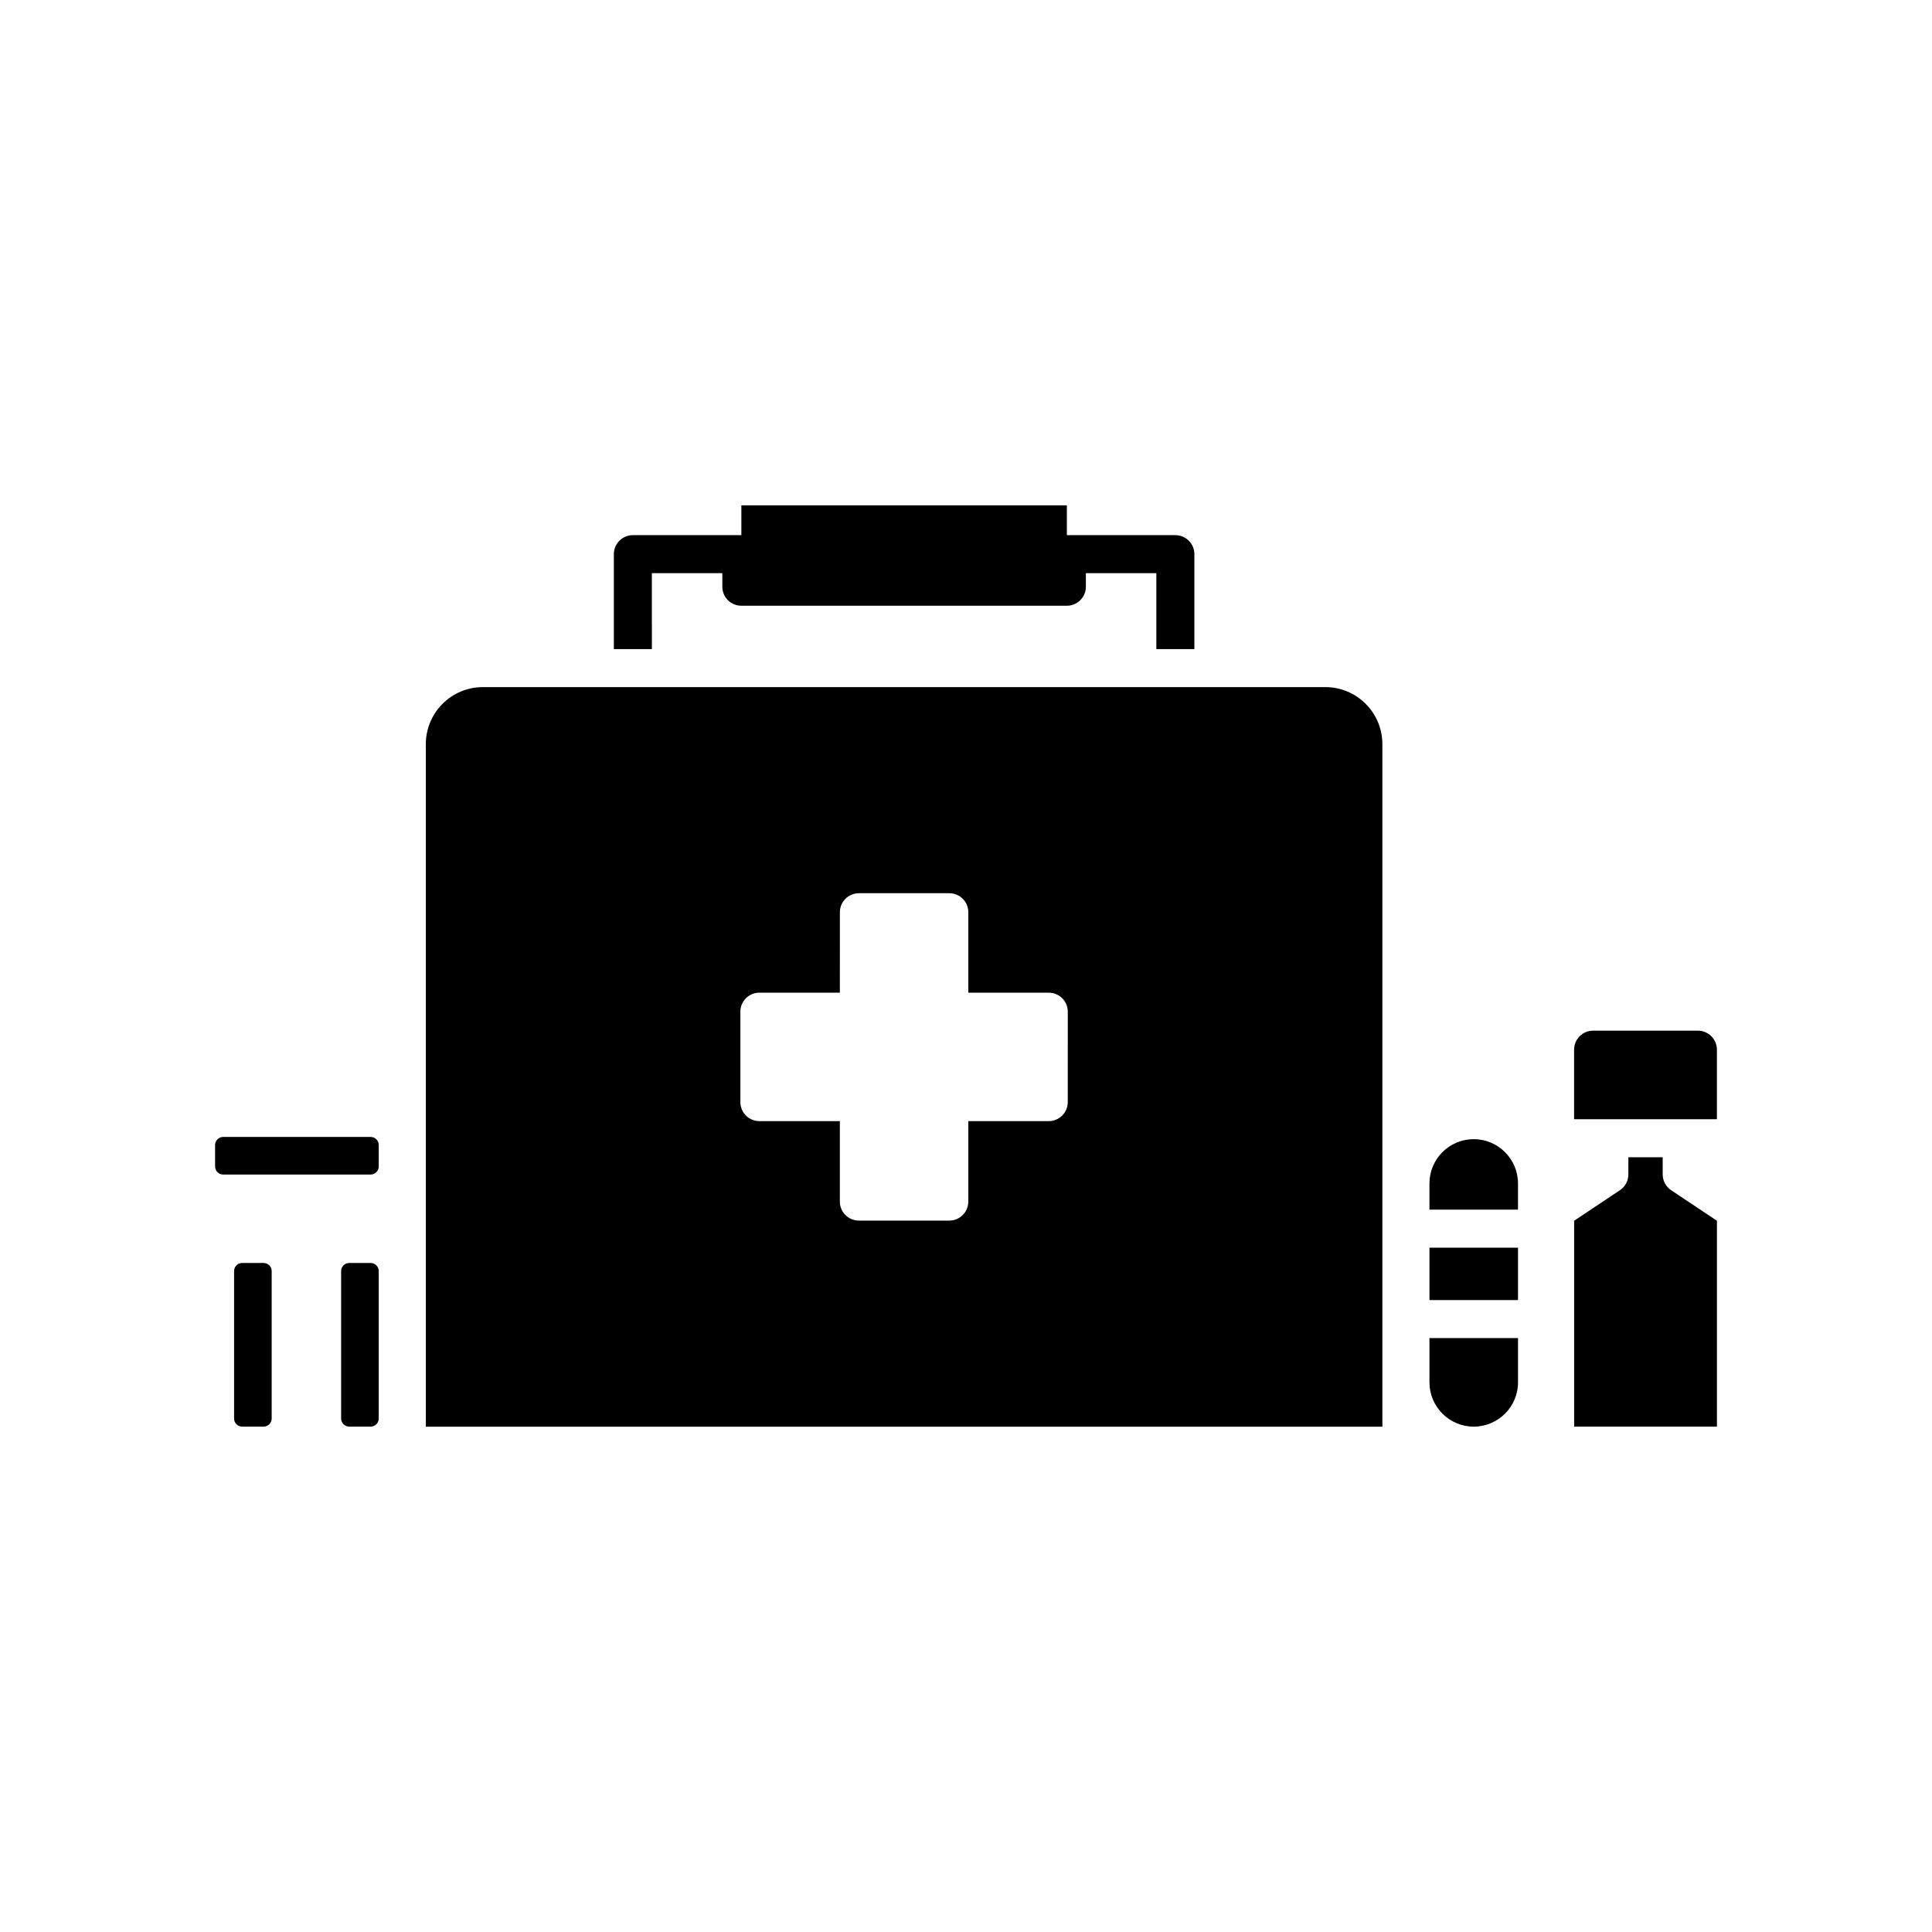
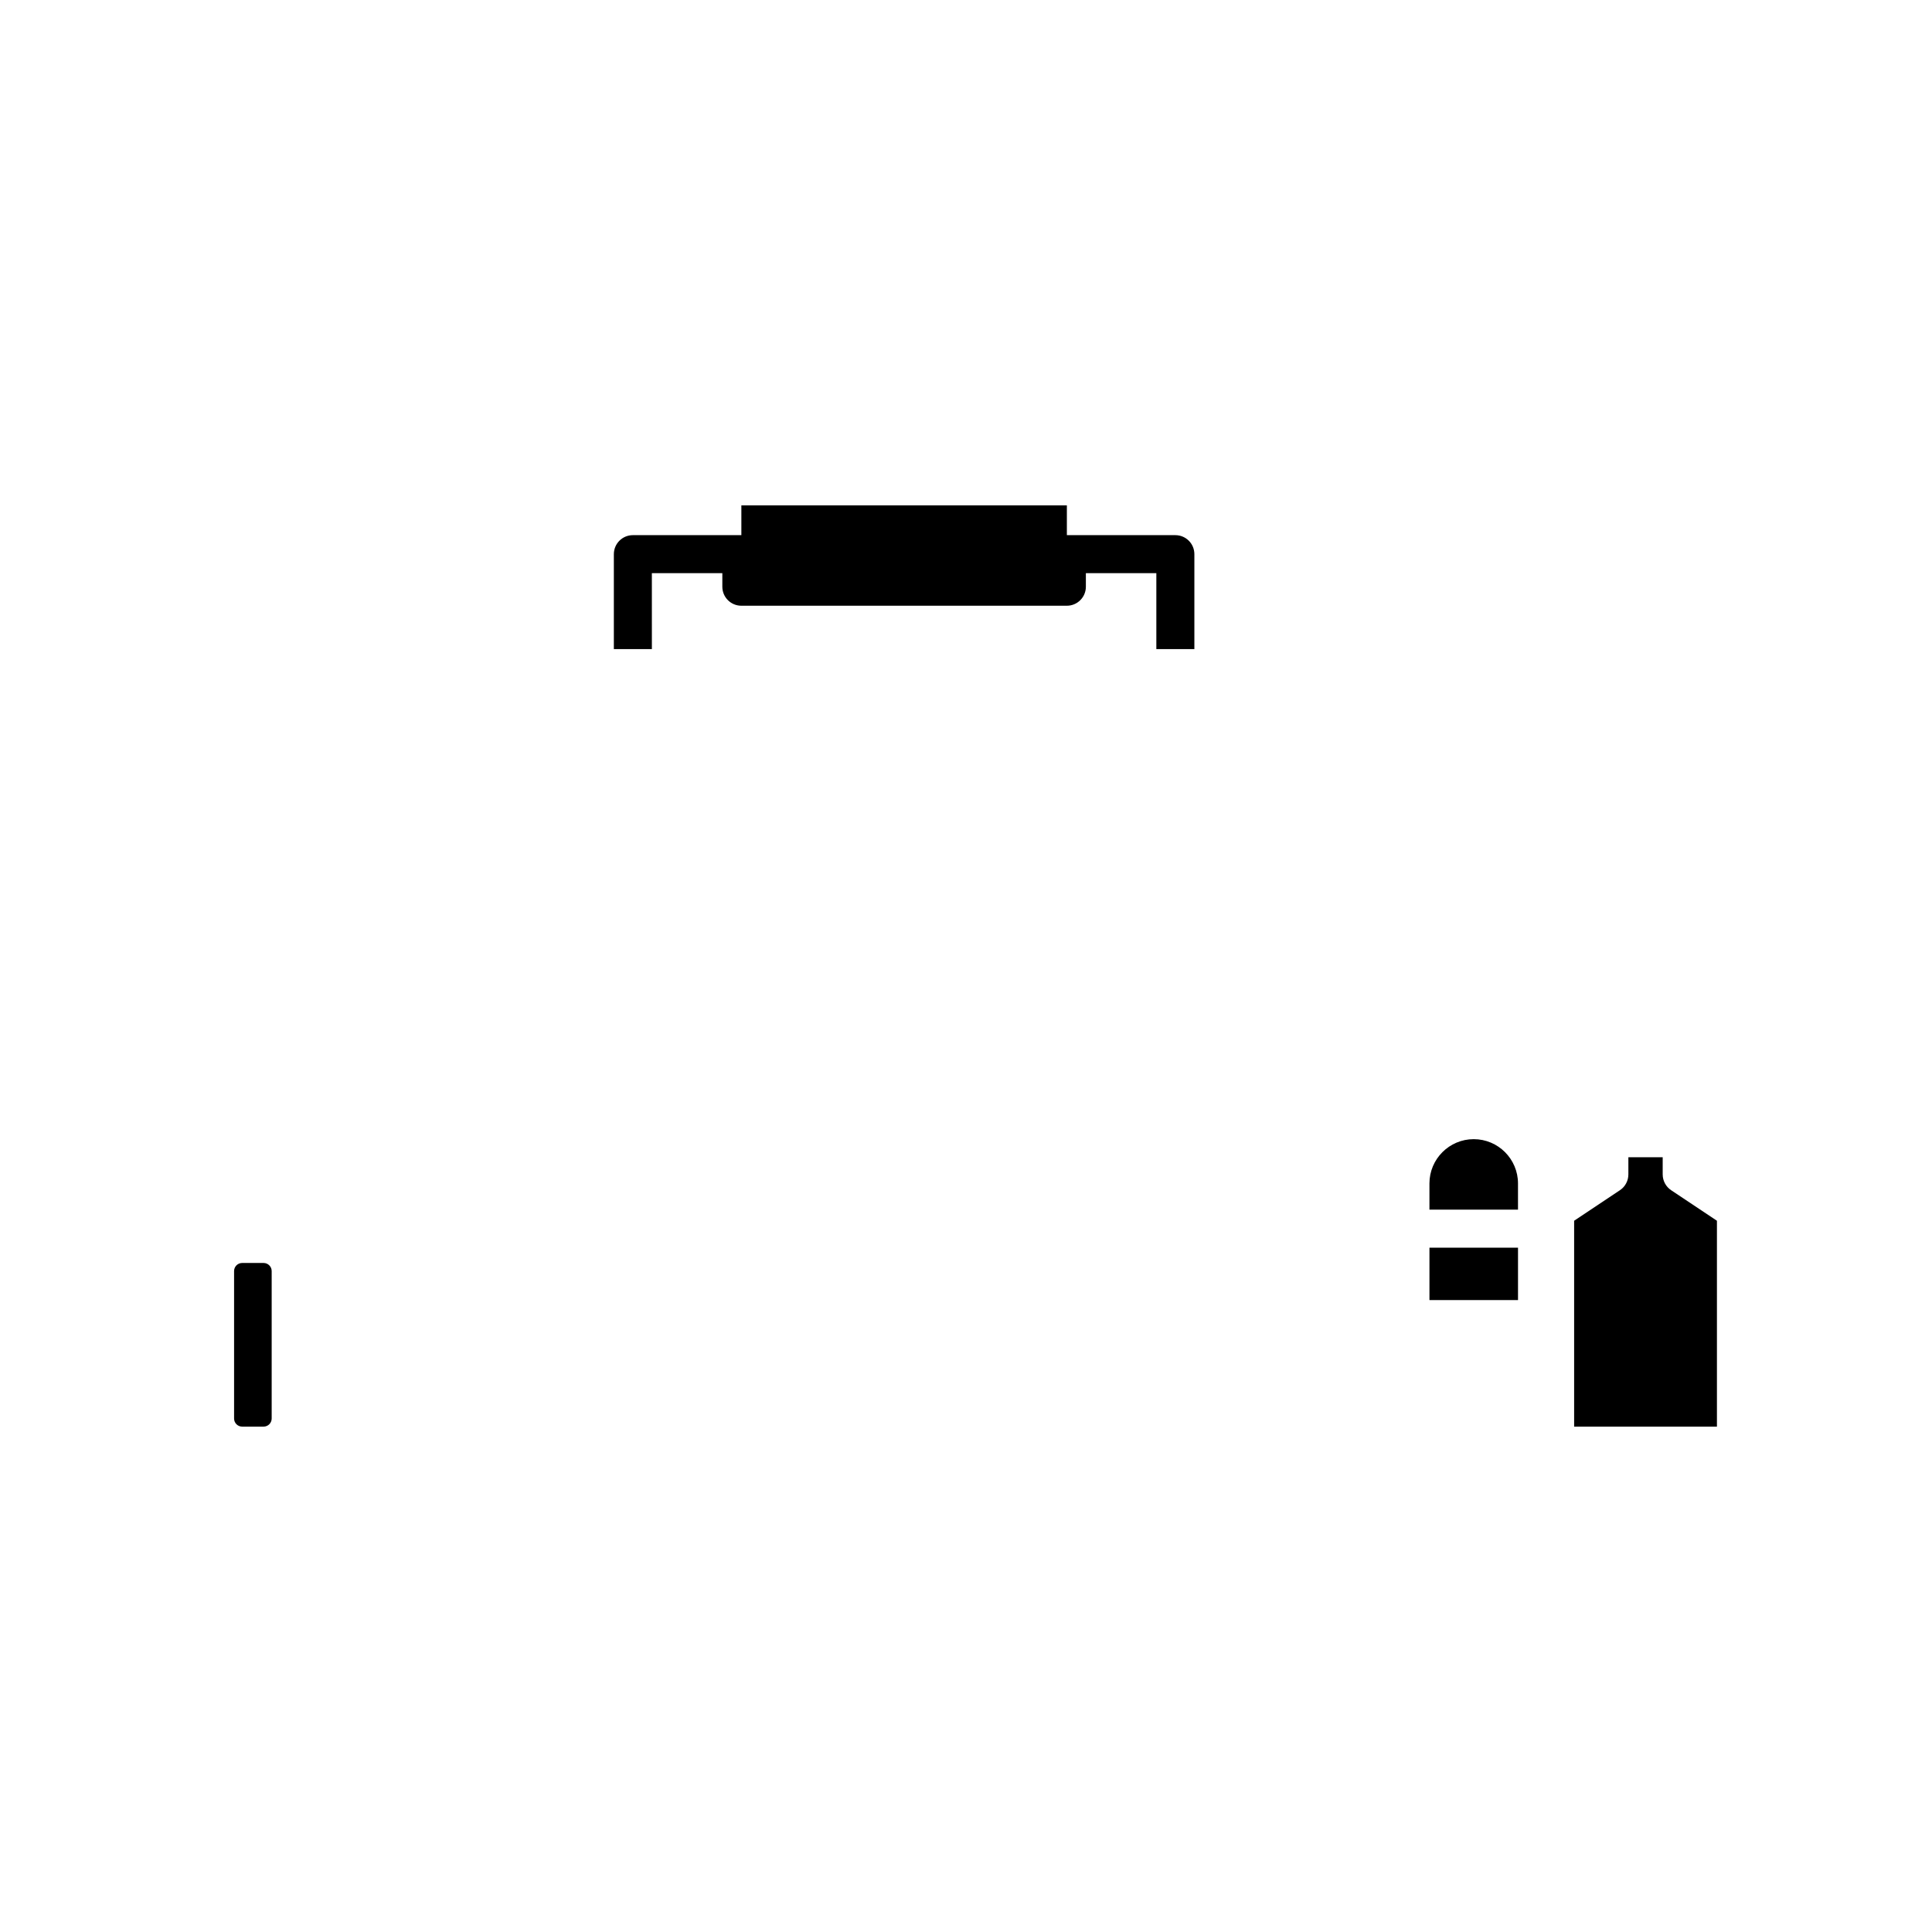
<svg xmlns="http://www.w3.org/2000/svg" fill="#000000" width="800px" height="800px" version="1.1" viewBox="144 144 512 512">
  <g>
-     <path d="m242.22 478.7h-5.668c-1.188 0-2.148 0.965-2.148 2.148v39.074c0 1.188 0.965 2.148 2.148 2.148h5.668c1.188 0 2.148-0.965 2.148-2.148v-39.074c0-1.184-0.965-2.148-2.148-2.148z" />
-     <path d="m242.22 445.3h-39.074c-1.188 0-2.148 0.965-2.148 2.148v5.668c0 1.188 0.965 2.148 2.148 2.148h39.074c1.188 0 2.148-0.965 2.148-2.148v-5.668c0-1.184-0.965-2.148-2.148-2.148z" />
    <path d="m213.85 478.7h-5.668c-1.188 0-2.148 0.965-2.148 2.148v39.074c0 1.188 0.965 2.148 2.148 2.148h5.668c1.188 0 2.148-0.965 2.148-2.148v-39.074c0-1.184-0.965-2.148-2.148-2.148z" />
-     <path d="m522.82 510.34c0 6.469 5.266 11.734 11.734 11.734s11.734-5.266 11.734-11.734v-11.734h-23.469z" />
    <path d="m584.63 455.23v-4.551h-9.094v4.551c0 1.684-0.84 3.258-2.242 4.191l-12.133 8.09v54.562h37.844v-54.562l-12.133-8.09c-1.402-0.934-2.242-2.508-2.242-4.191z" />
-     <path d="m593.96 417.14h-27.77c-2.781 0-5.039 2.258-5.039 5.039v18.43h37.848v-18.43c0-2.781-2.258-5.039-5.039-5.039z" />
    <path d="m316.75 295.9h18.676v3.586c0 2.785 2.254 5.039 5.039 5.039h86.262c2.785 0 5.039-2.254 5.039-5.039v-3.586h18.676v20.113h10.078v-25.152c0-2.785-2.254-5.039-5.039-5.039h-28.75v-7.902h-86.262v7.902h-28.754c-2.785 0-5.039 2.254-5.039 5.039v25.152h10.078z" />
    <path d="m522.82 474.65h23.469v13.883h-23.469z" />
    <path d="m534.55 445.89c-6.469 0-11.734 5.266-11.734 11.738v6.941h23.469v-6.941c0-6.477-5.266-11.738-11.734-11.738z" />
-     <path d="m495.23 326.09h-223.27c-8.336 0-15.113 6.781-15.113 15.113v180.88h253.5l-0.004-180.88c0-8.332-6.777-15.113-15.113-15.113zm-68.262 109.98c0 2.785-2.254 5.039-5.039 5.039h-21.32v21.324c0 2.785-2.254 5.039-5.039 5.039h-23.961c-2.785 0-5.039-2.254-5.039-5.039v-21.324h-21.324c-2.785 0-5.039-2.254-5.039-5.039v-23.961c0-2.785 2.254-5.039 5.039-5.039h21.324l0.008-21.316c0-2.785 2.254-5.039 5.039-5.039h23.961c2.785 0 5.039 2.254 5.039 5.039v21.32h21.32c2.785 0 5.039 2.254 5.039 5.039z" />
  </g>
</svg>